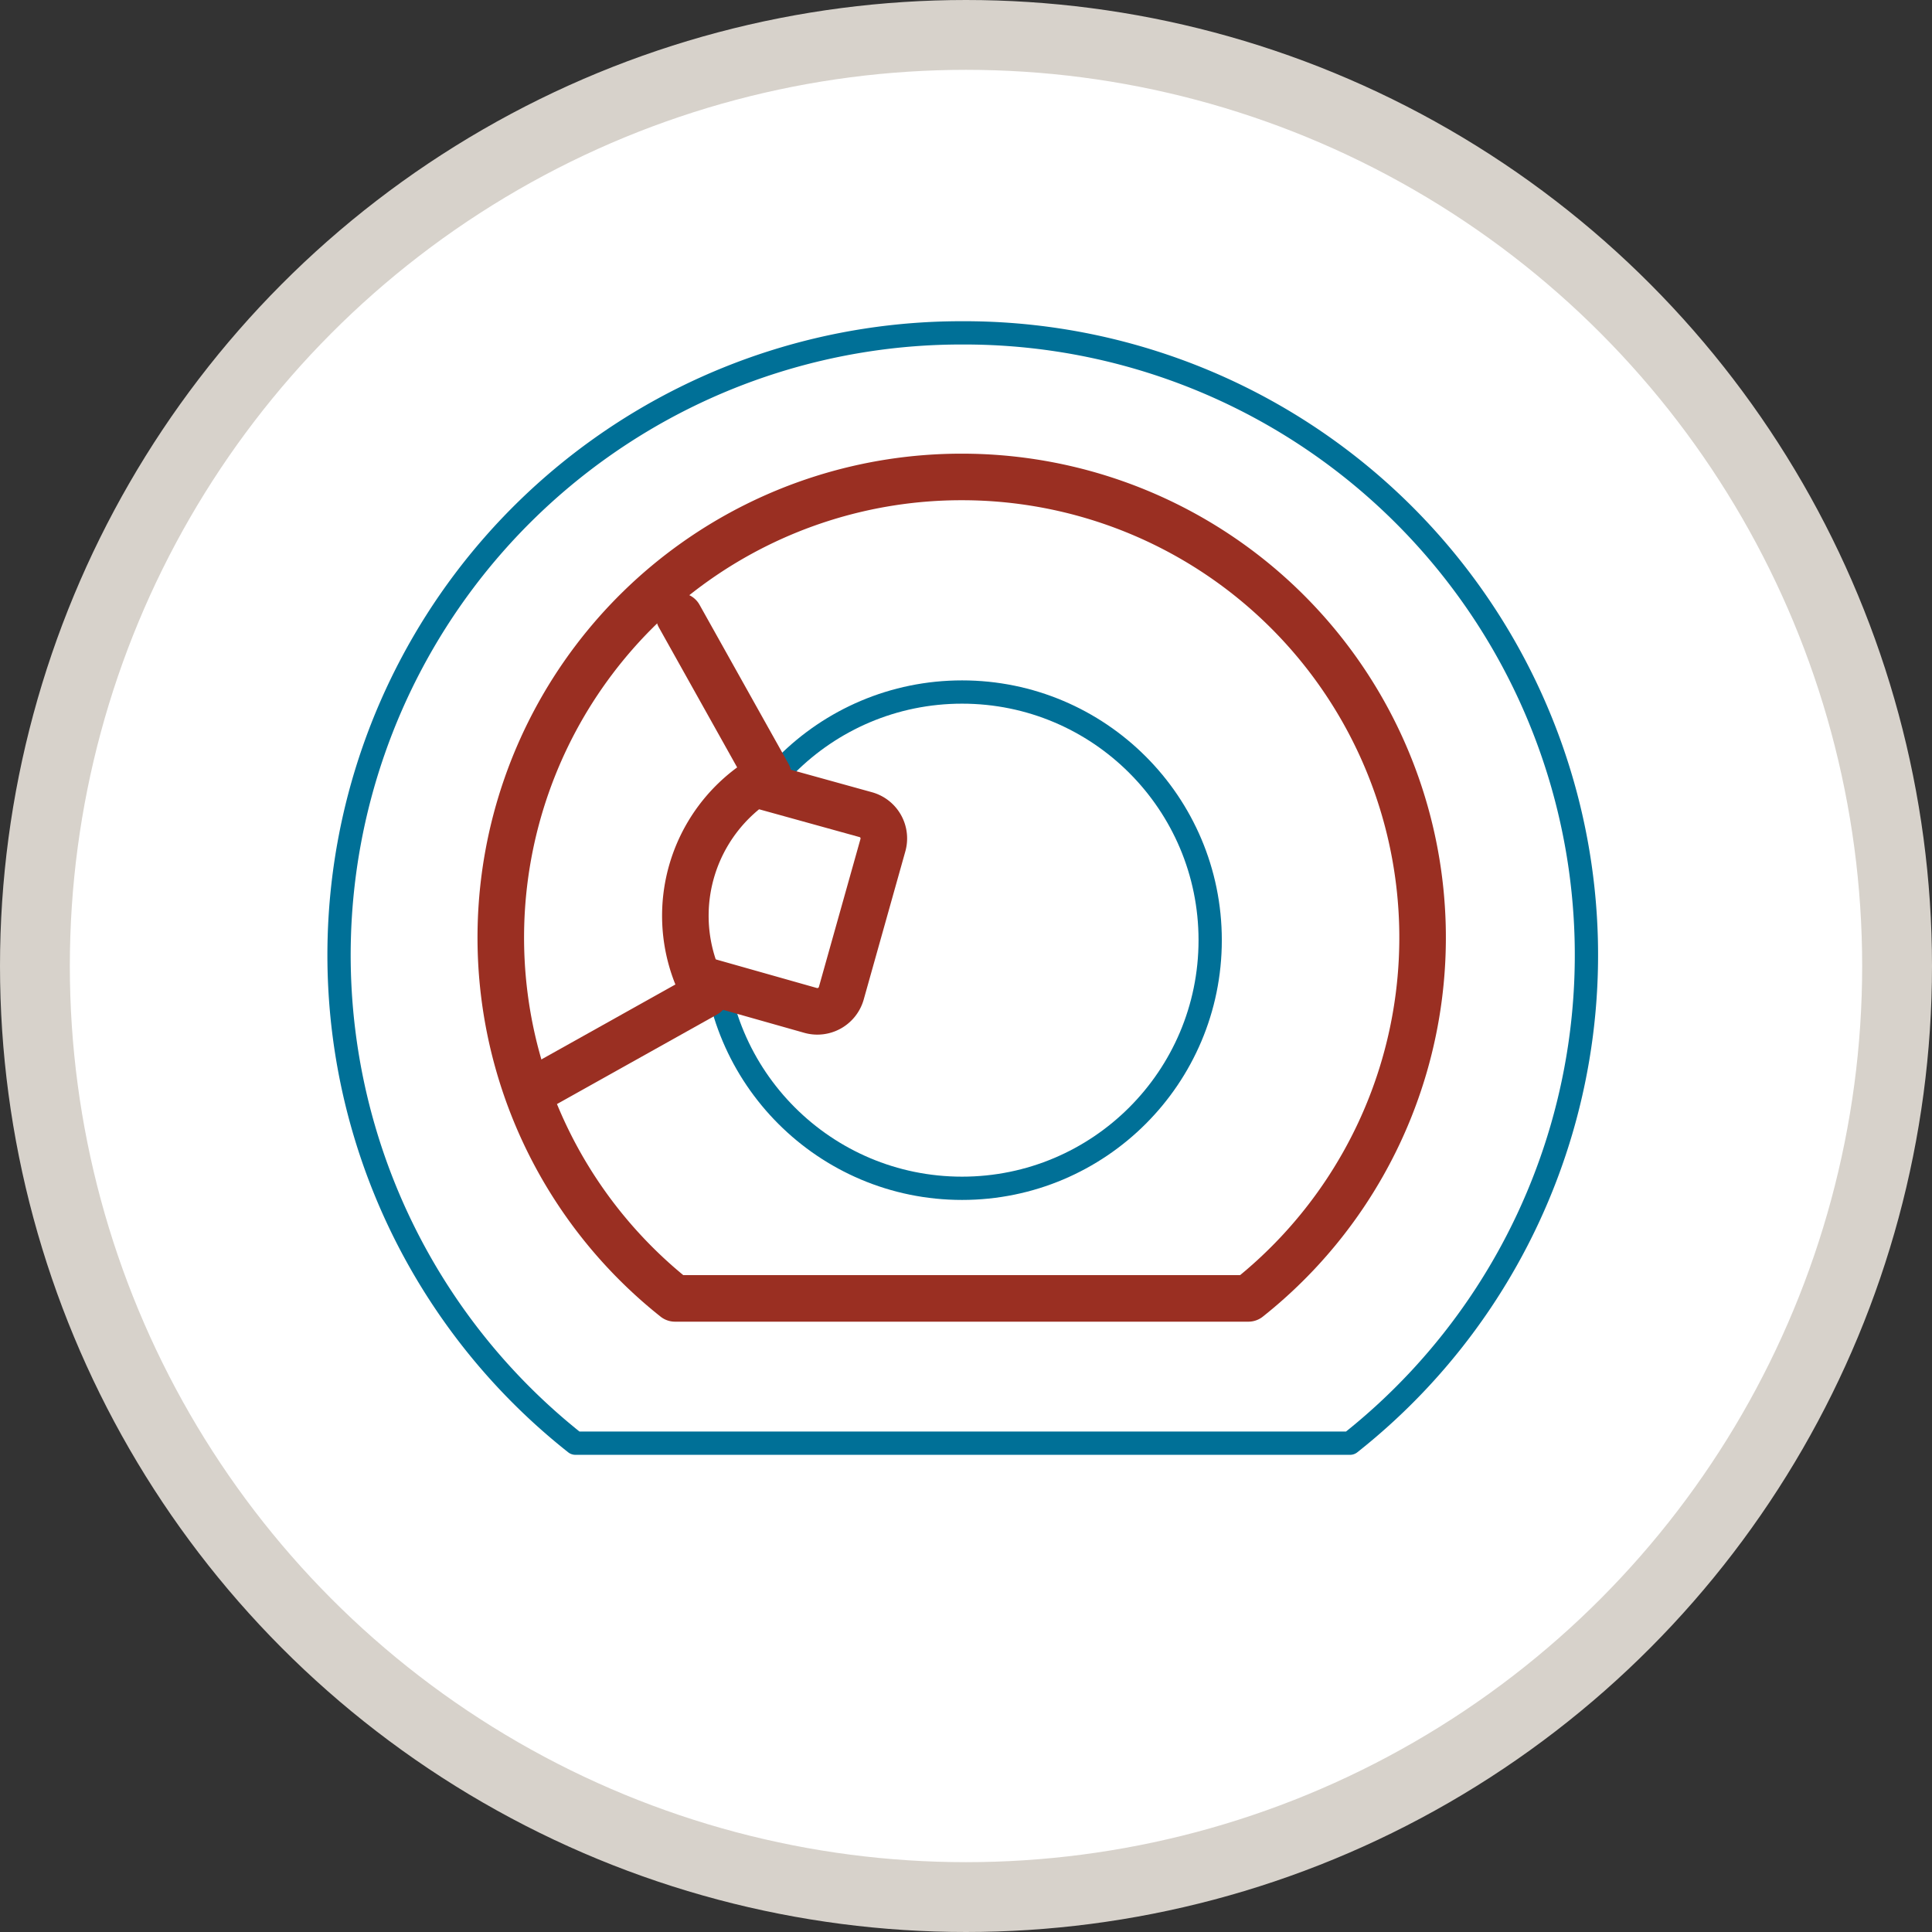
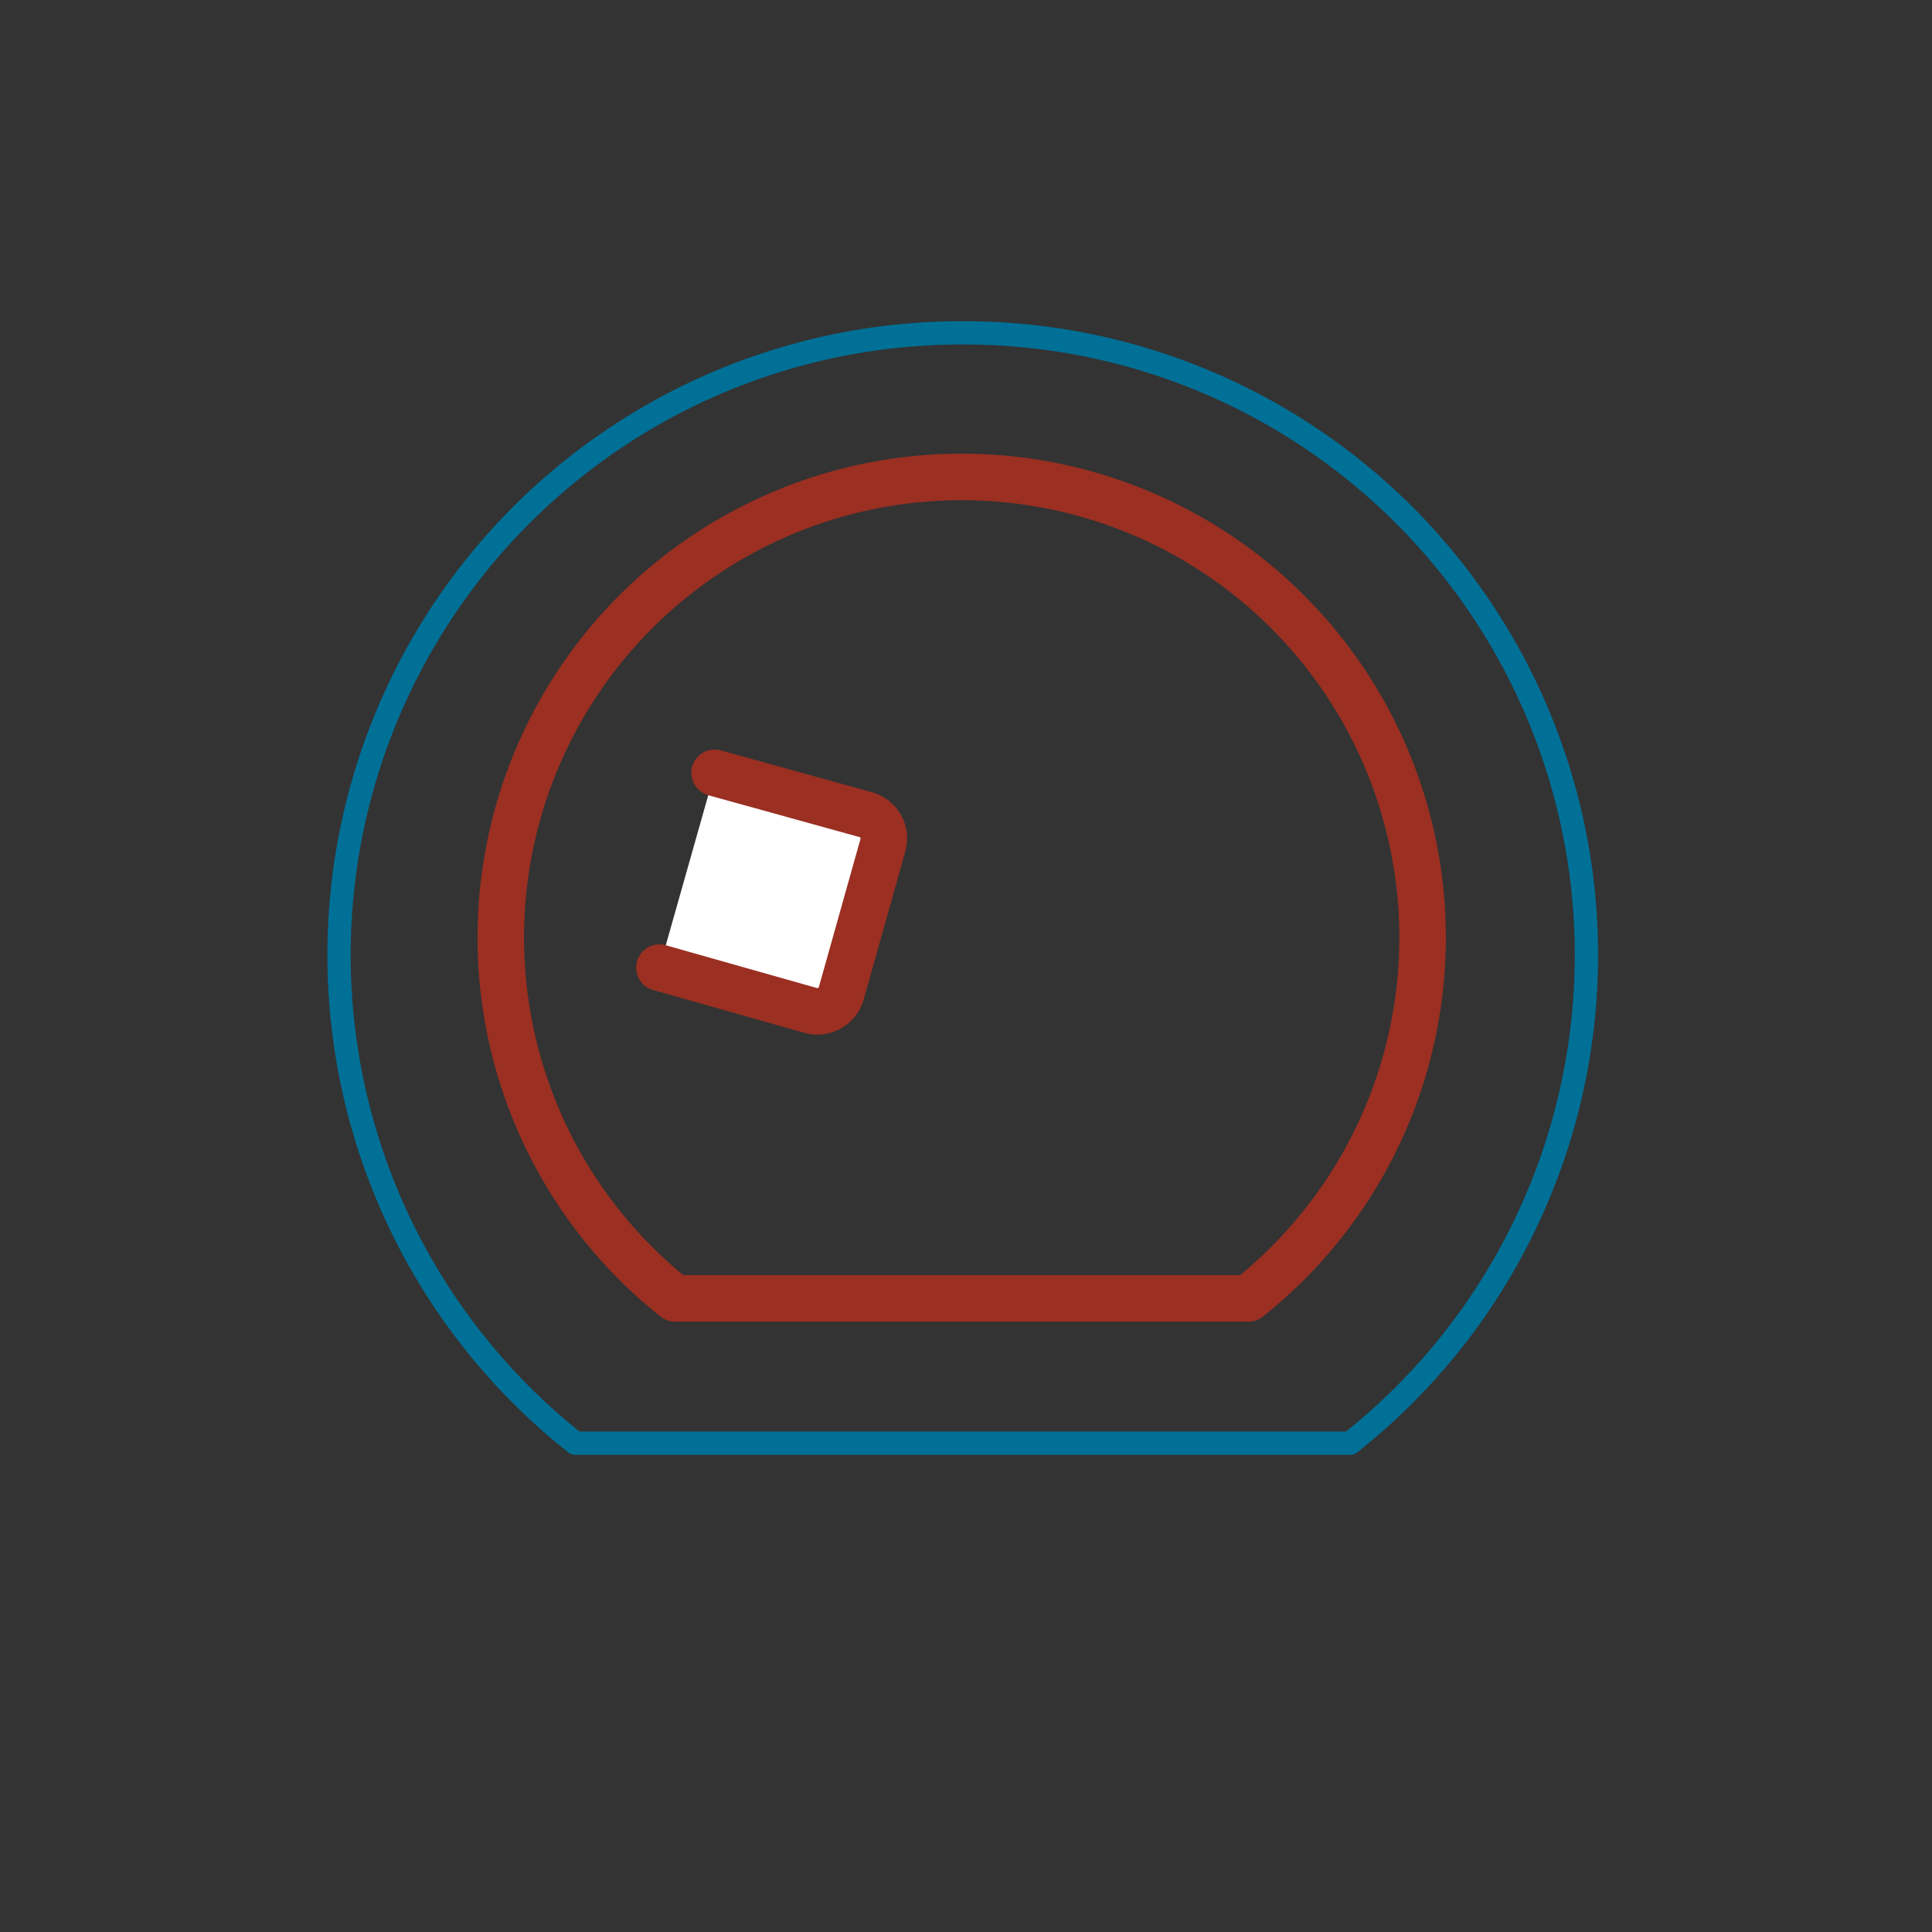
<svg xmlns="http://www.w3.org/2000/svg" id="Layer_1" data-name="Layer 1" viewBox="0 0 83 83">
  <rect x="0" y="0" width="83" height="83" fill="#333333" stroke="none" />
  <defs>
    <style>.cls-1,.cls-6{fill:#fff;}.cls-2,.cls-3,.cls-4,.cls-5{fill:none;}.cls-2{stroke:#d7d2cb;stroke-width:3px;}.cls-2,.cls-5{stroke-miterlimit:10;}.cls-3,.cls-5{stroke:#007097;}.cls-3,.cls-4,.cls-6{stroke-linecap:round;stroke-linejoin:round;}.cls-4,.cls-6{stroke:#9a2f22;stroke-width:2px;}</style>
  </defs>
-   <circle class="cls-1" cx="41.5" cy="41.5" r="40" />
-   <circle class="cls-2" cx="41.5" cy="41.5" r="40" />
  <path class="cls-3" d="M41.33,14.3A26.73,26.73,0,0,0,24.72,62H58A26.73,26.73,0,0,0,41.33,14.3Z" />
  <path class="cls-4" d="M41.33,20.49A19.79,19.79,0,0,0,29,55.78H53.63a19.79,19.79,0,0,0-12.3-35.29Z" />
-   <circle class="cls-5" cx="41.33" cy="40.39" r="10.66" />
  <path class="cls-6" d="M30.7,33.2,37.2,35a1.06,1.06,0,0,1,.73,1.31l-1.79,6.37a1.07,1.07,0,0,1-1.31.73l-6.5-1.84" />
-   <path class="cls-6" d="M23.49,46.53l6.83-3.82A6.91,6.91,0,0,1,33,33.3l-3.82-6.83" />
</svg>